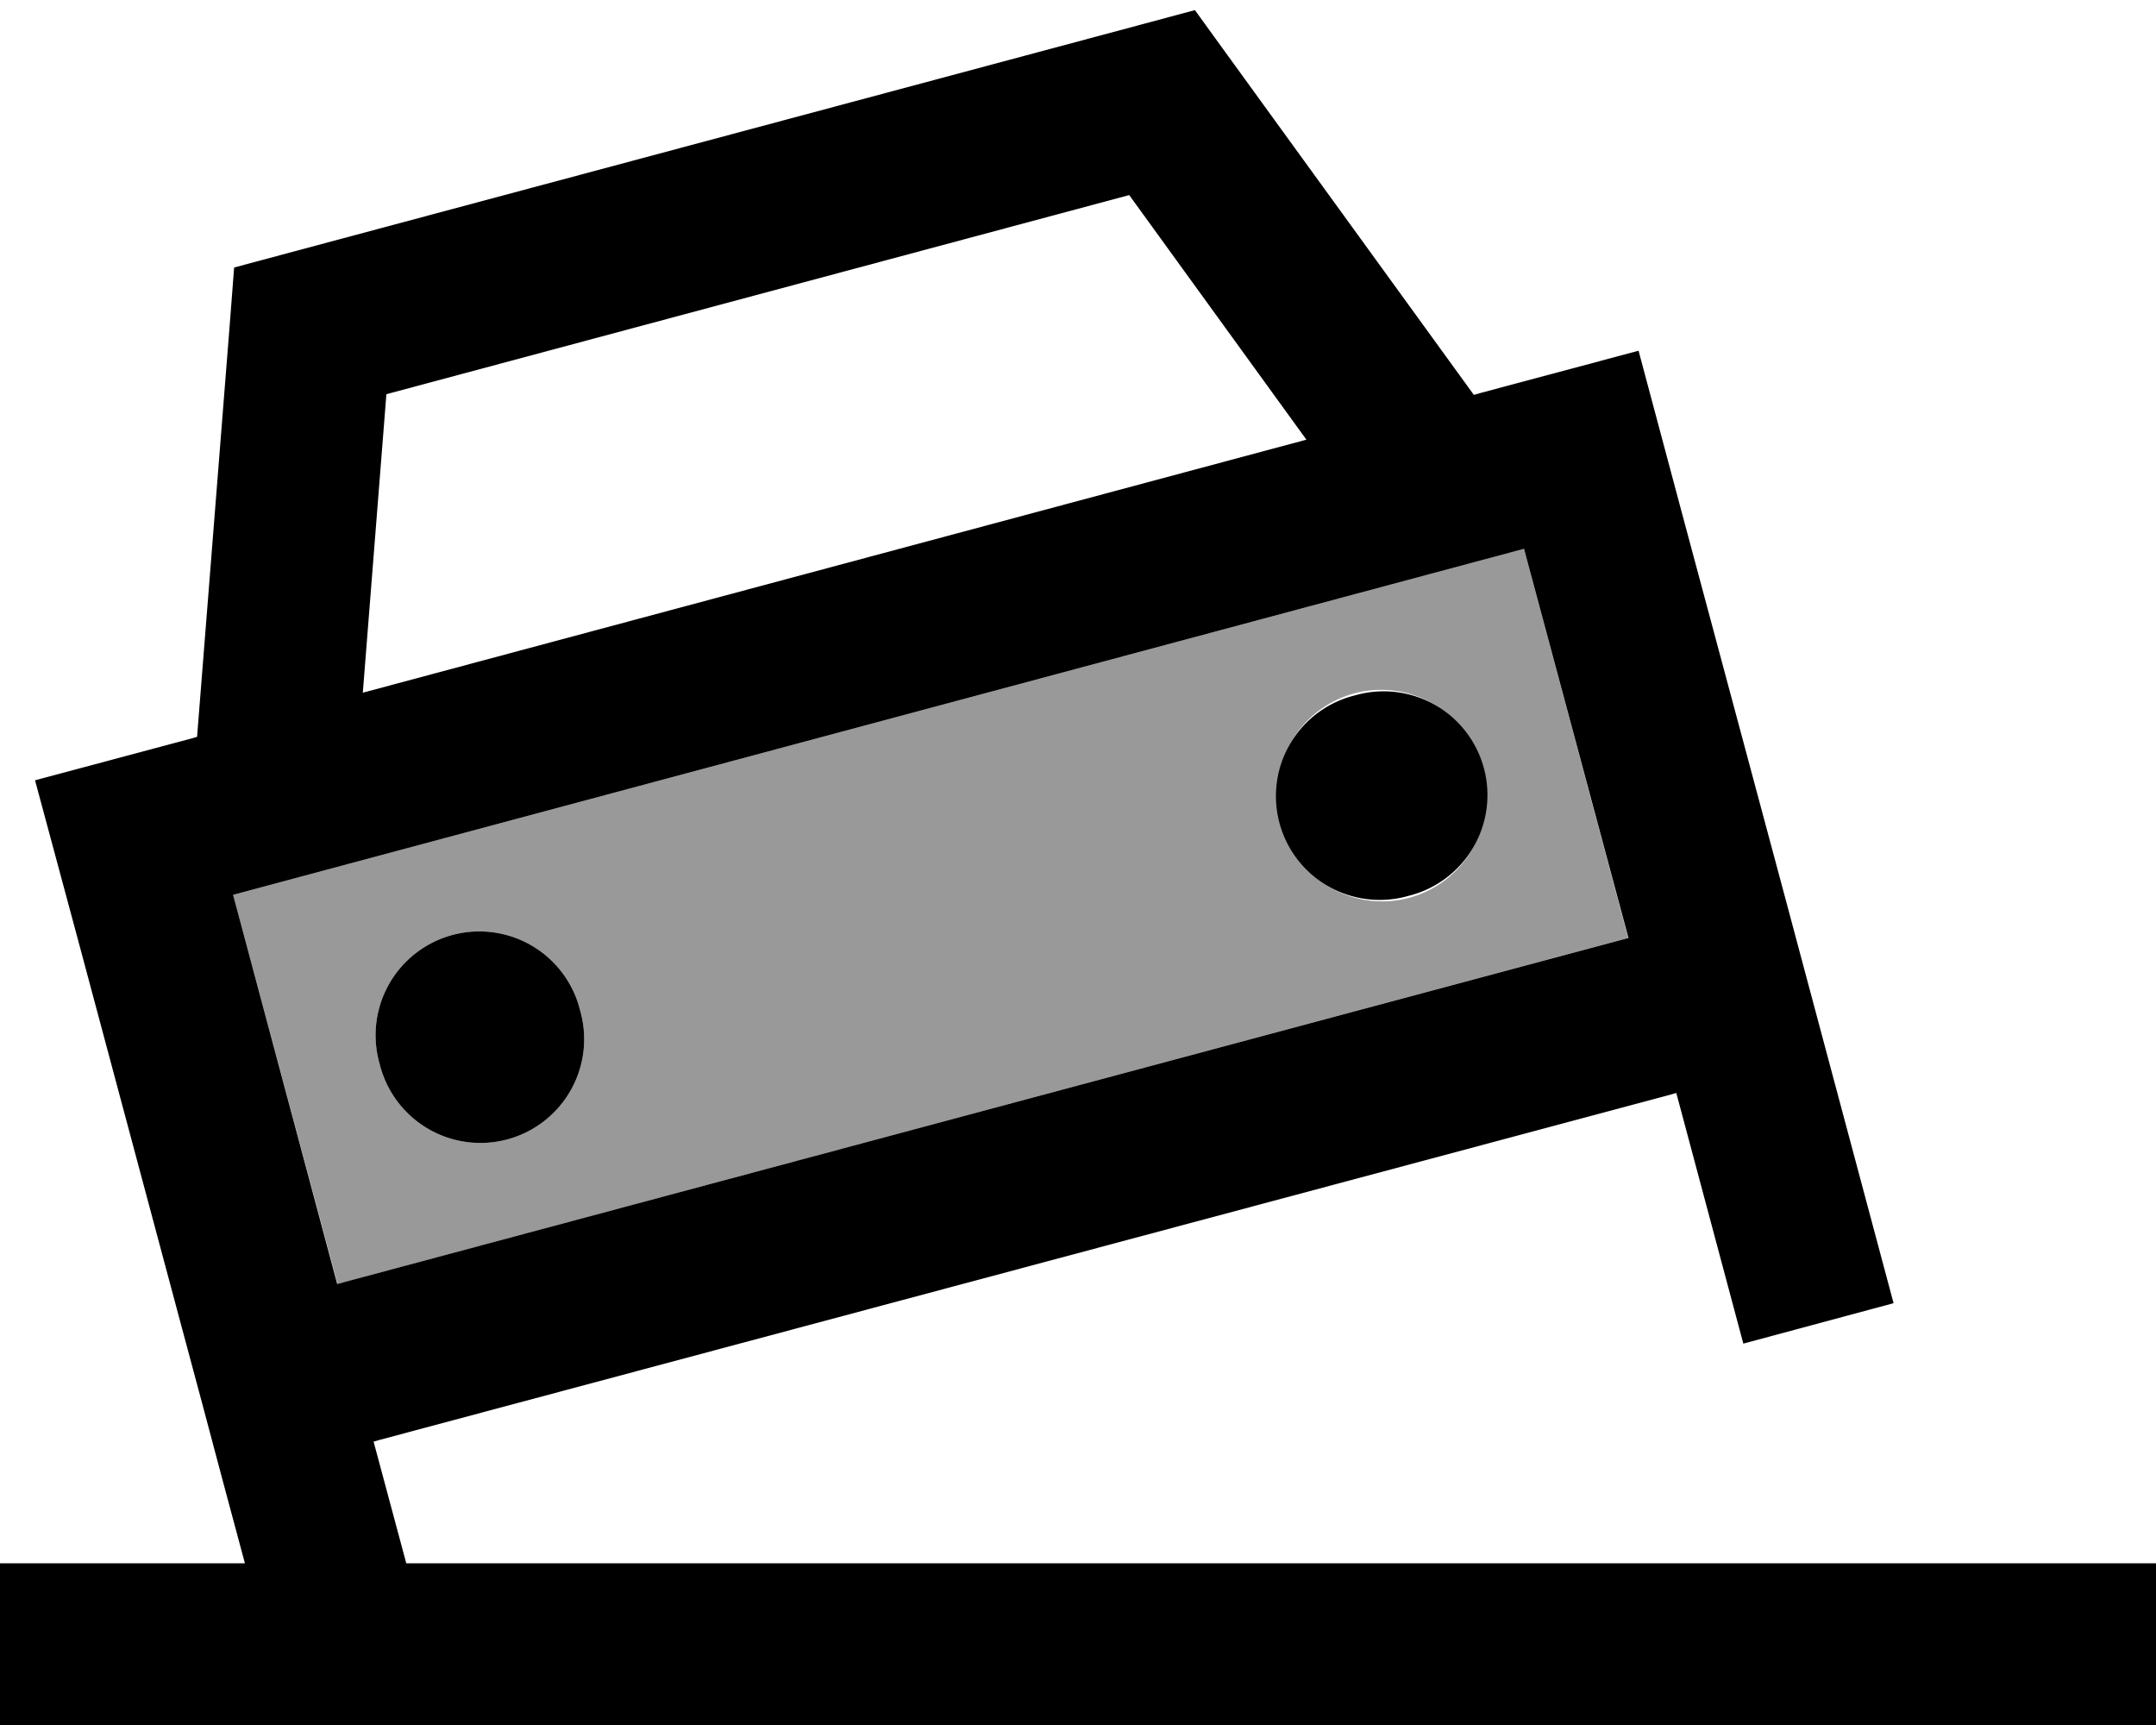
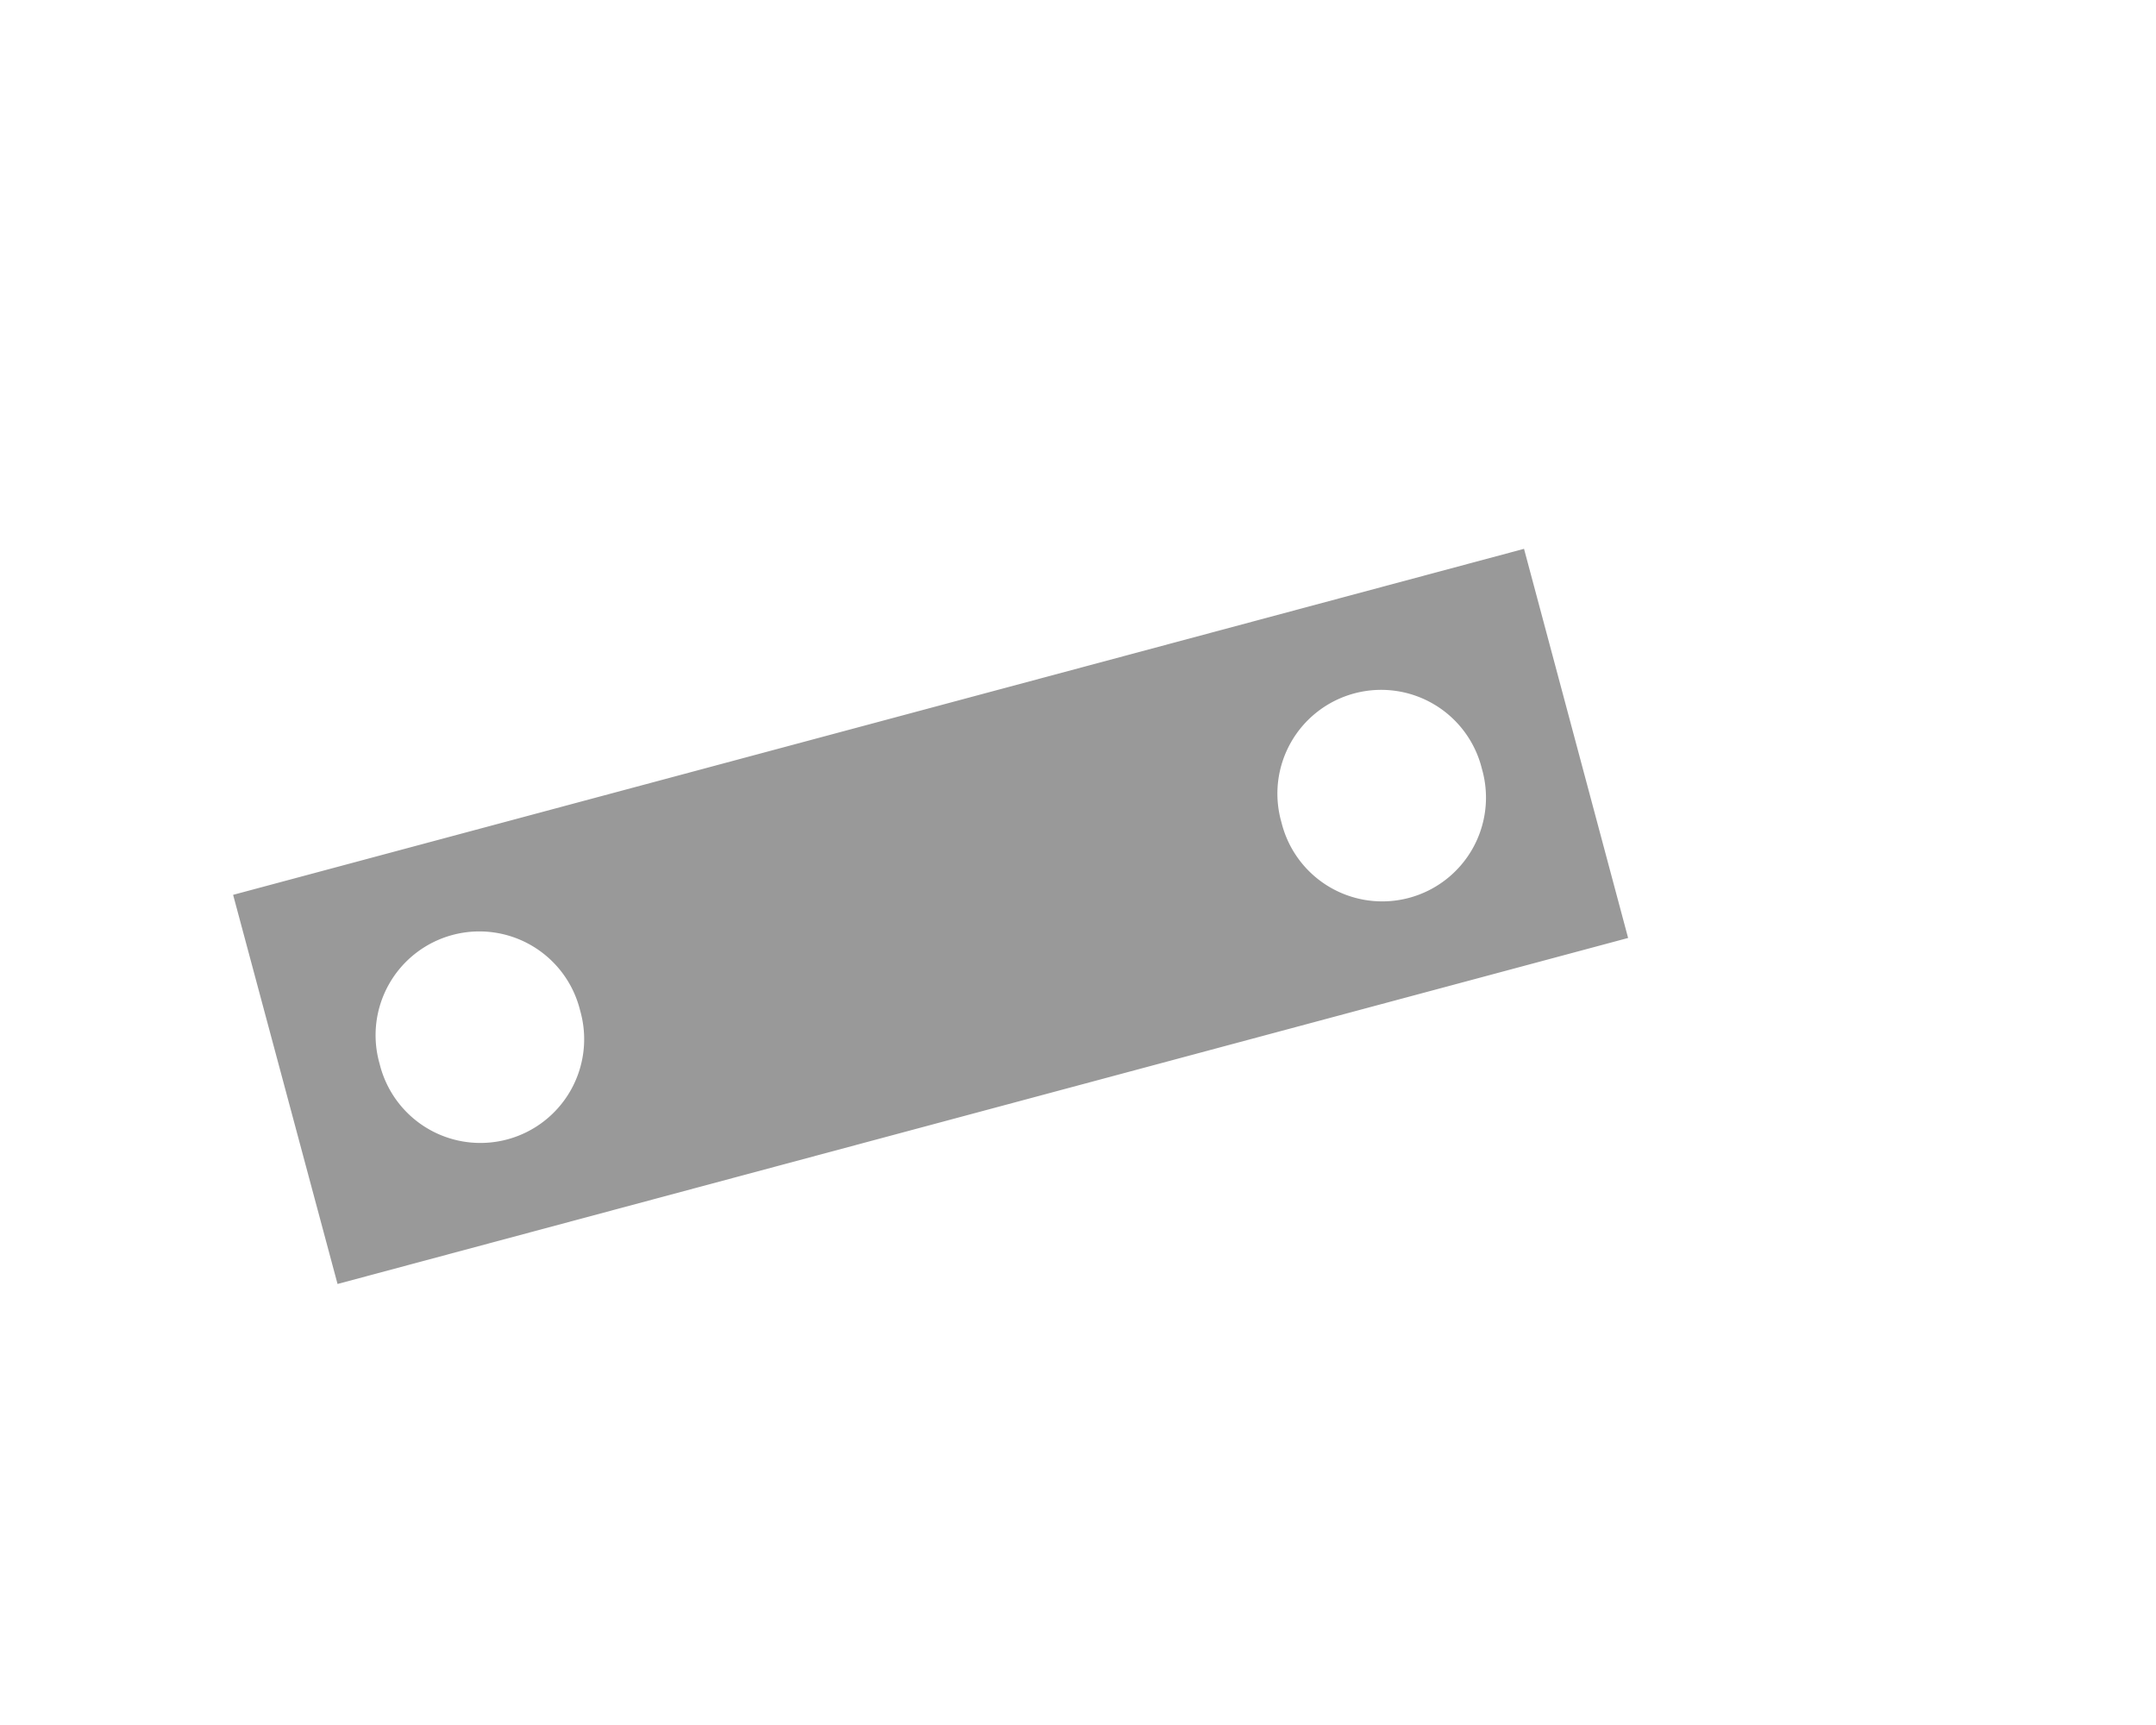
<svg xmlns="http://www.w3.org/2000/svg" viewBox="0 0 640 512">
  <defs>
    <style>.fa-secondary{opacity:.4}</style>
  </defs>
  <path class="fa-secondary" d="M69.2 265.6L452.4 162.9l30.9 115.5L100.2 381.1 69.2 265.6zm43.5 50.2a30.8 30.8 0 1 0 59.5-15.9 30.8 30.8 0 1 0 -59.5 15.9zm267.7-71.7a30.8 30.8 0 1 0 59.5-15.9 30.8 30.8 0 1 0 -59.5 15.9z" />
-   <path class="fa-primary" d="M69.5 79.4L85.9 75 338.7 7.3l16-4.3 9.7 13.4 73.1 100.8 2.5-.7 46.4-12.4 12.4 46.4L529.8 266l12.4 46.4s0 0 0 0l19.9 74.4-44.6 12-19.9-74.4-1.7 .5L112.6 427.4l-1.7 .5 9.7 36.1L616 464l24 0 0 48-24 0L94.4 512l-8.2 2.2-.6-2.2L24 512 0 512l0-48 24 0 48.7 0-6.5-24.2L60 416.5l-6.2-23.1L22.9 278 10.4 231.6l46.4-12.4 1.7-.5L68.2 96.3l1.3-16.9zM335.2 57.9L114.7 117l-7 88.6 280.1-75.1L335.2 57.9zM69.2 265.6l30.9 115.5L483.4 278.4 452.4 162.9 69.2 265.6zm43.5 50.2a30.8 30.8 0 1 1 59.5-15.9 30.8 30.8 0 1 1 -59.5 15.9zM402.2 206.4a30.8 30.8 0 1 1 15.9 59.5 30.8 30.8 0 1 1 -15.9-59.5z" />
</svg>